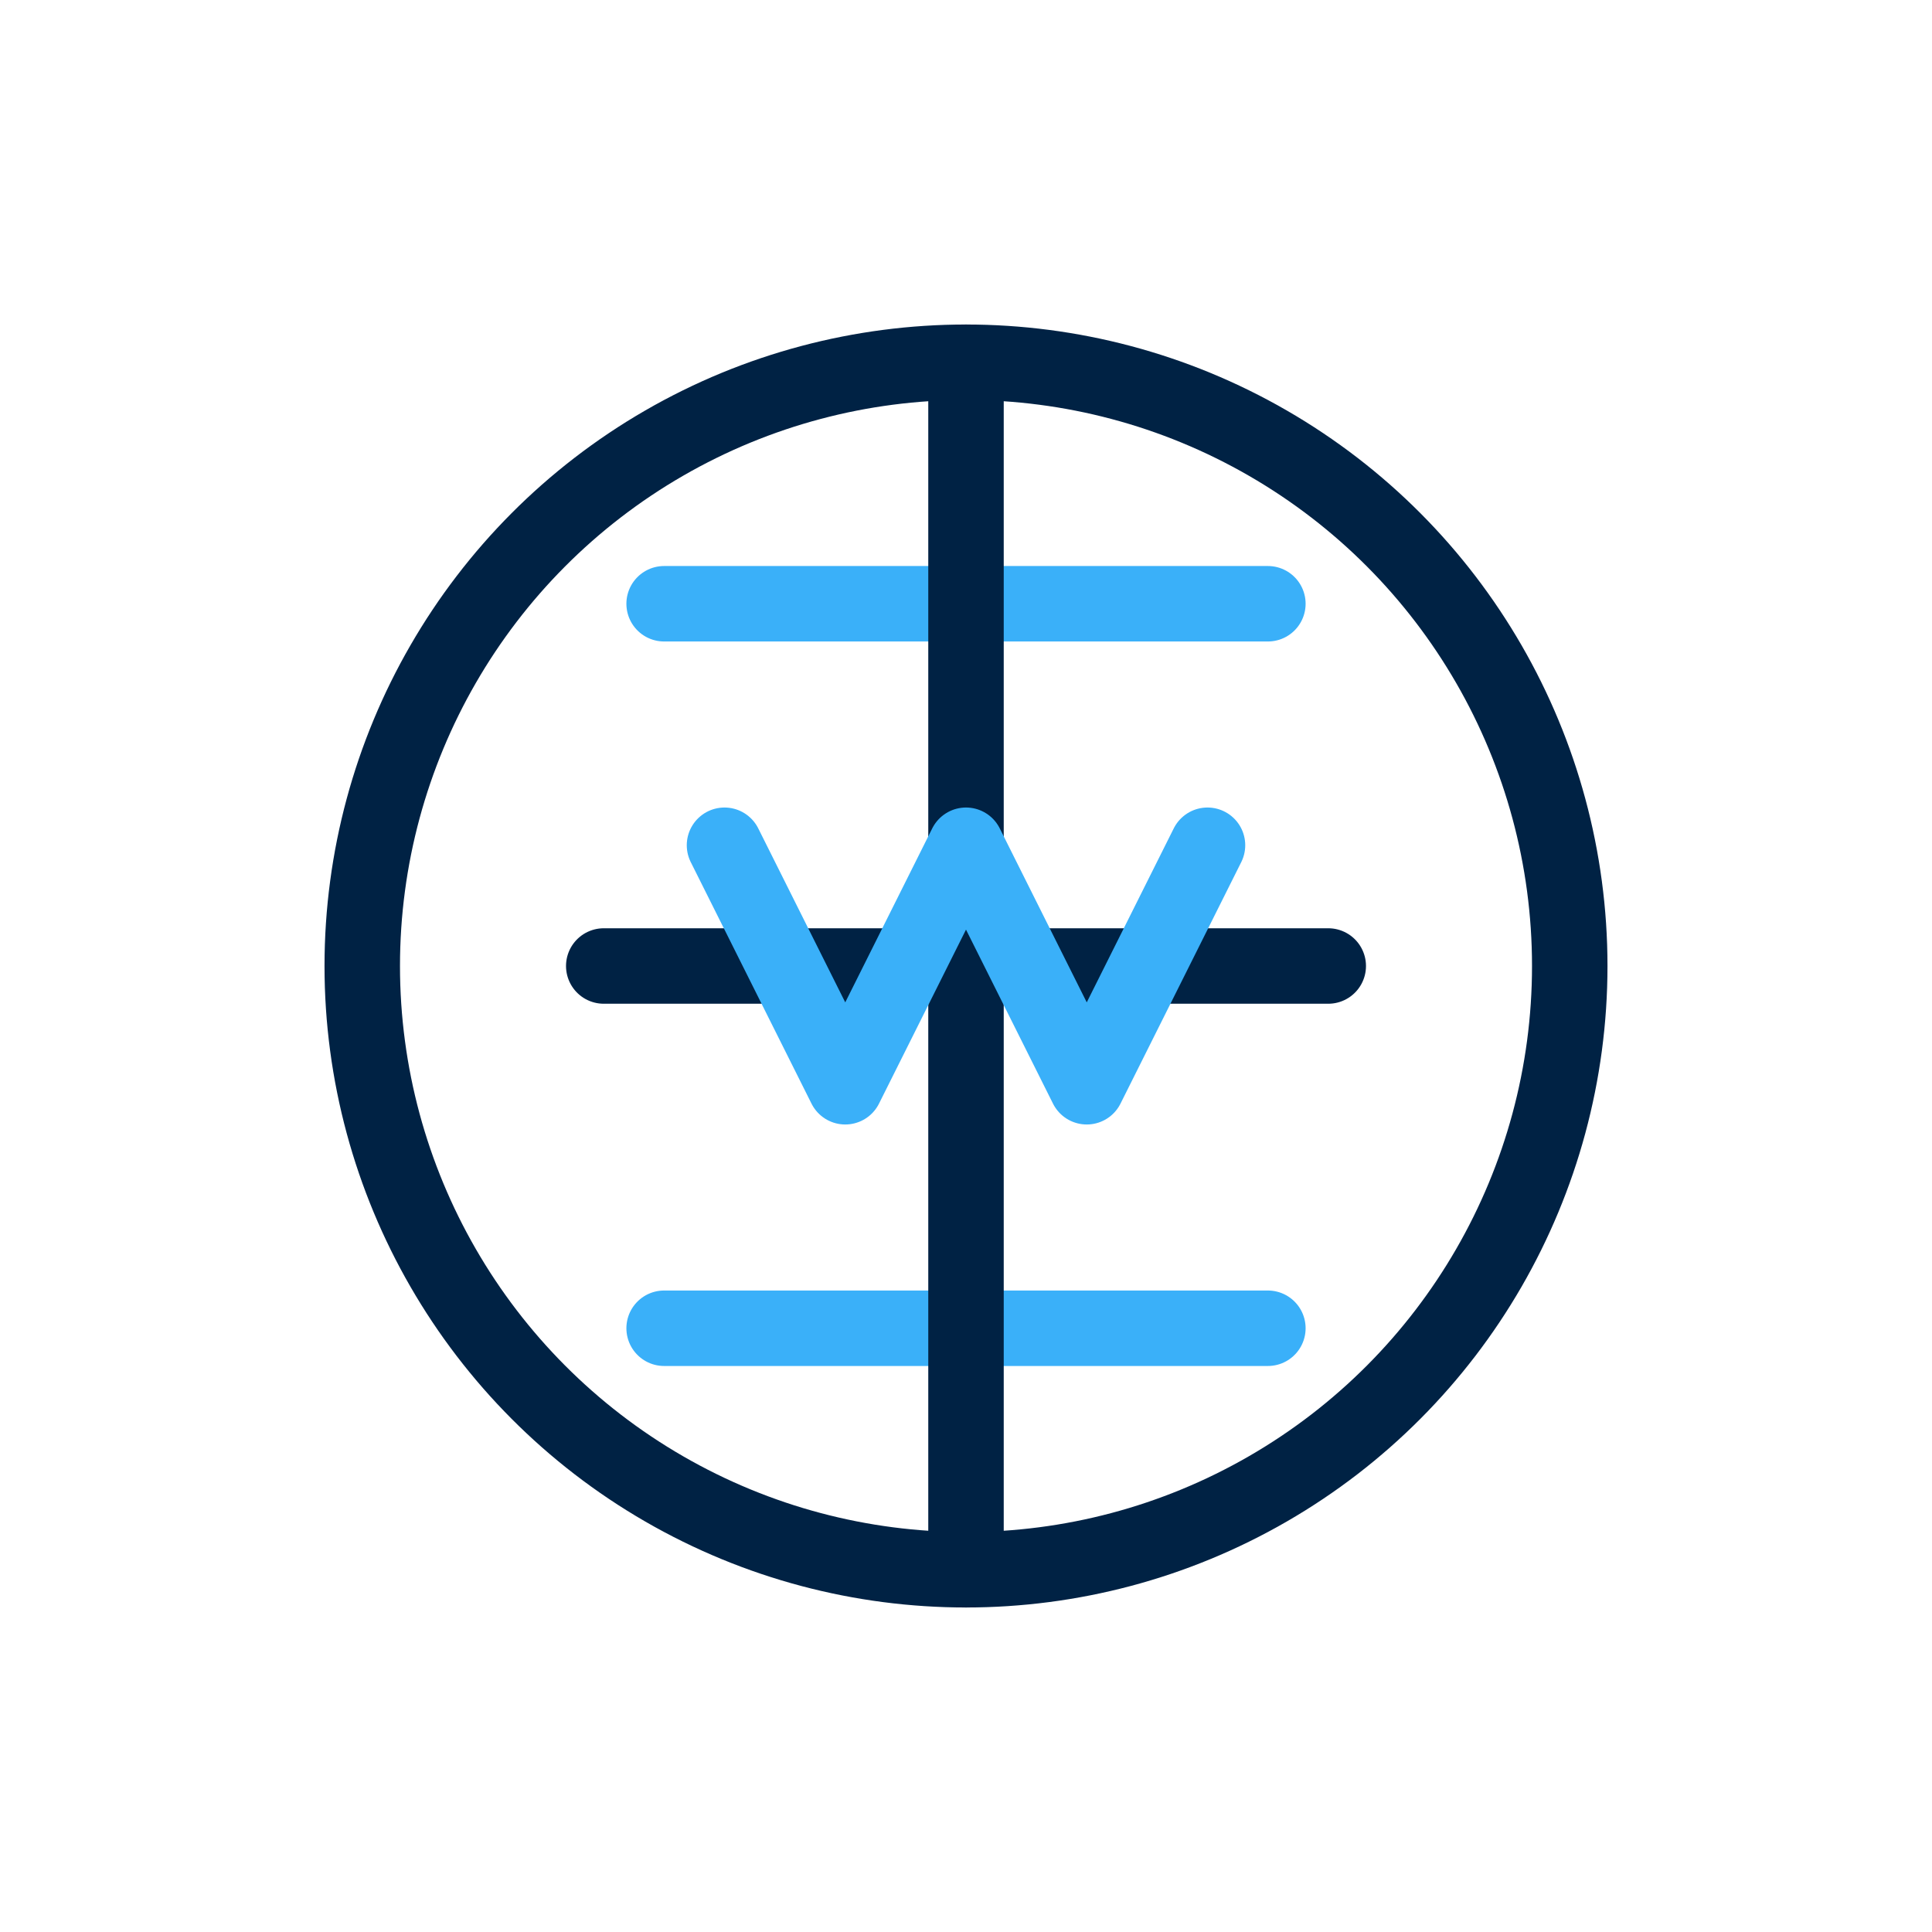
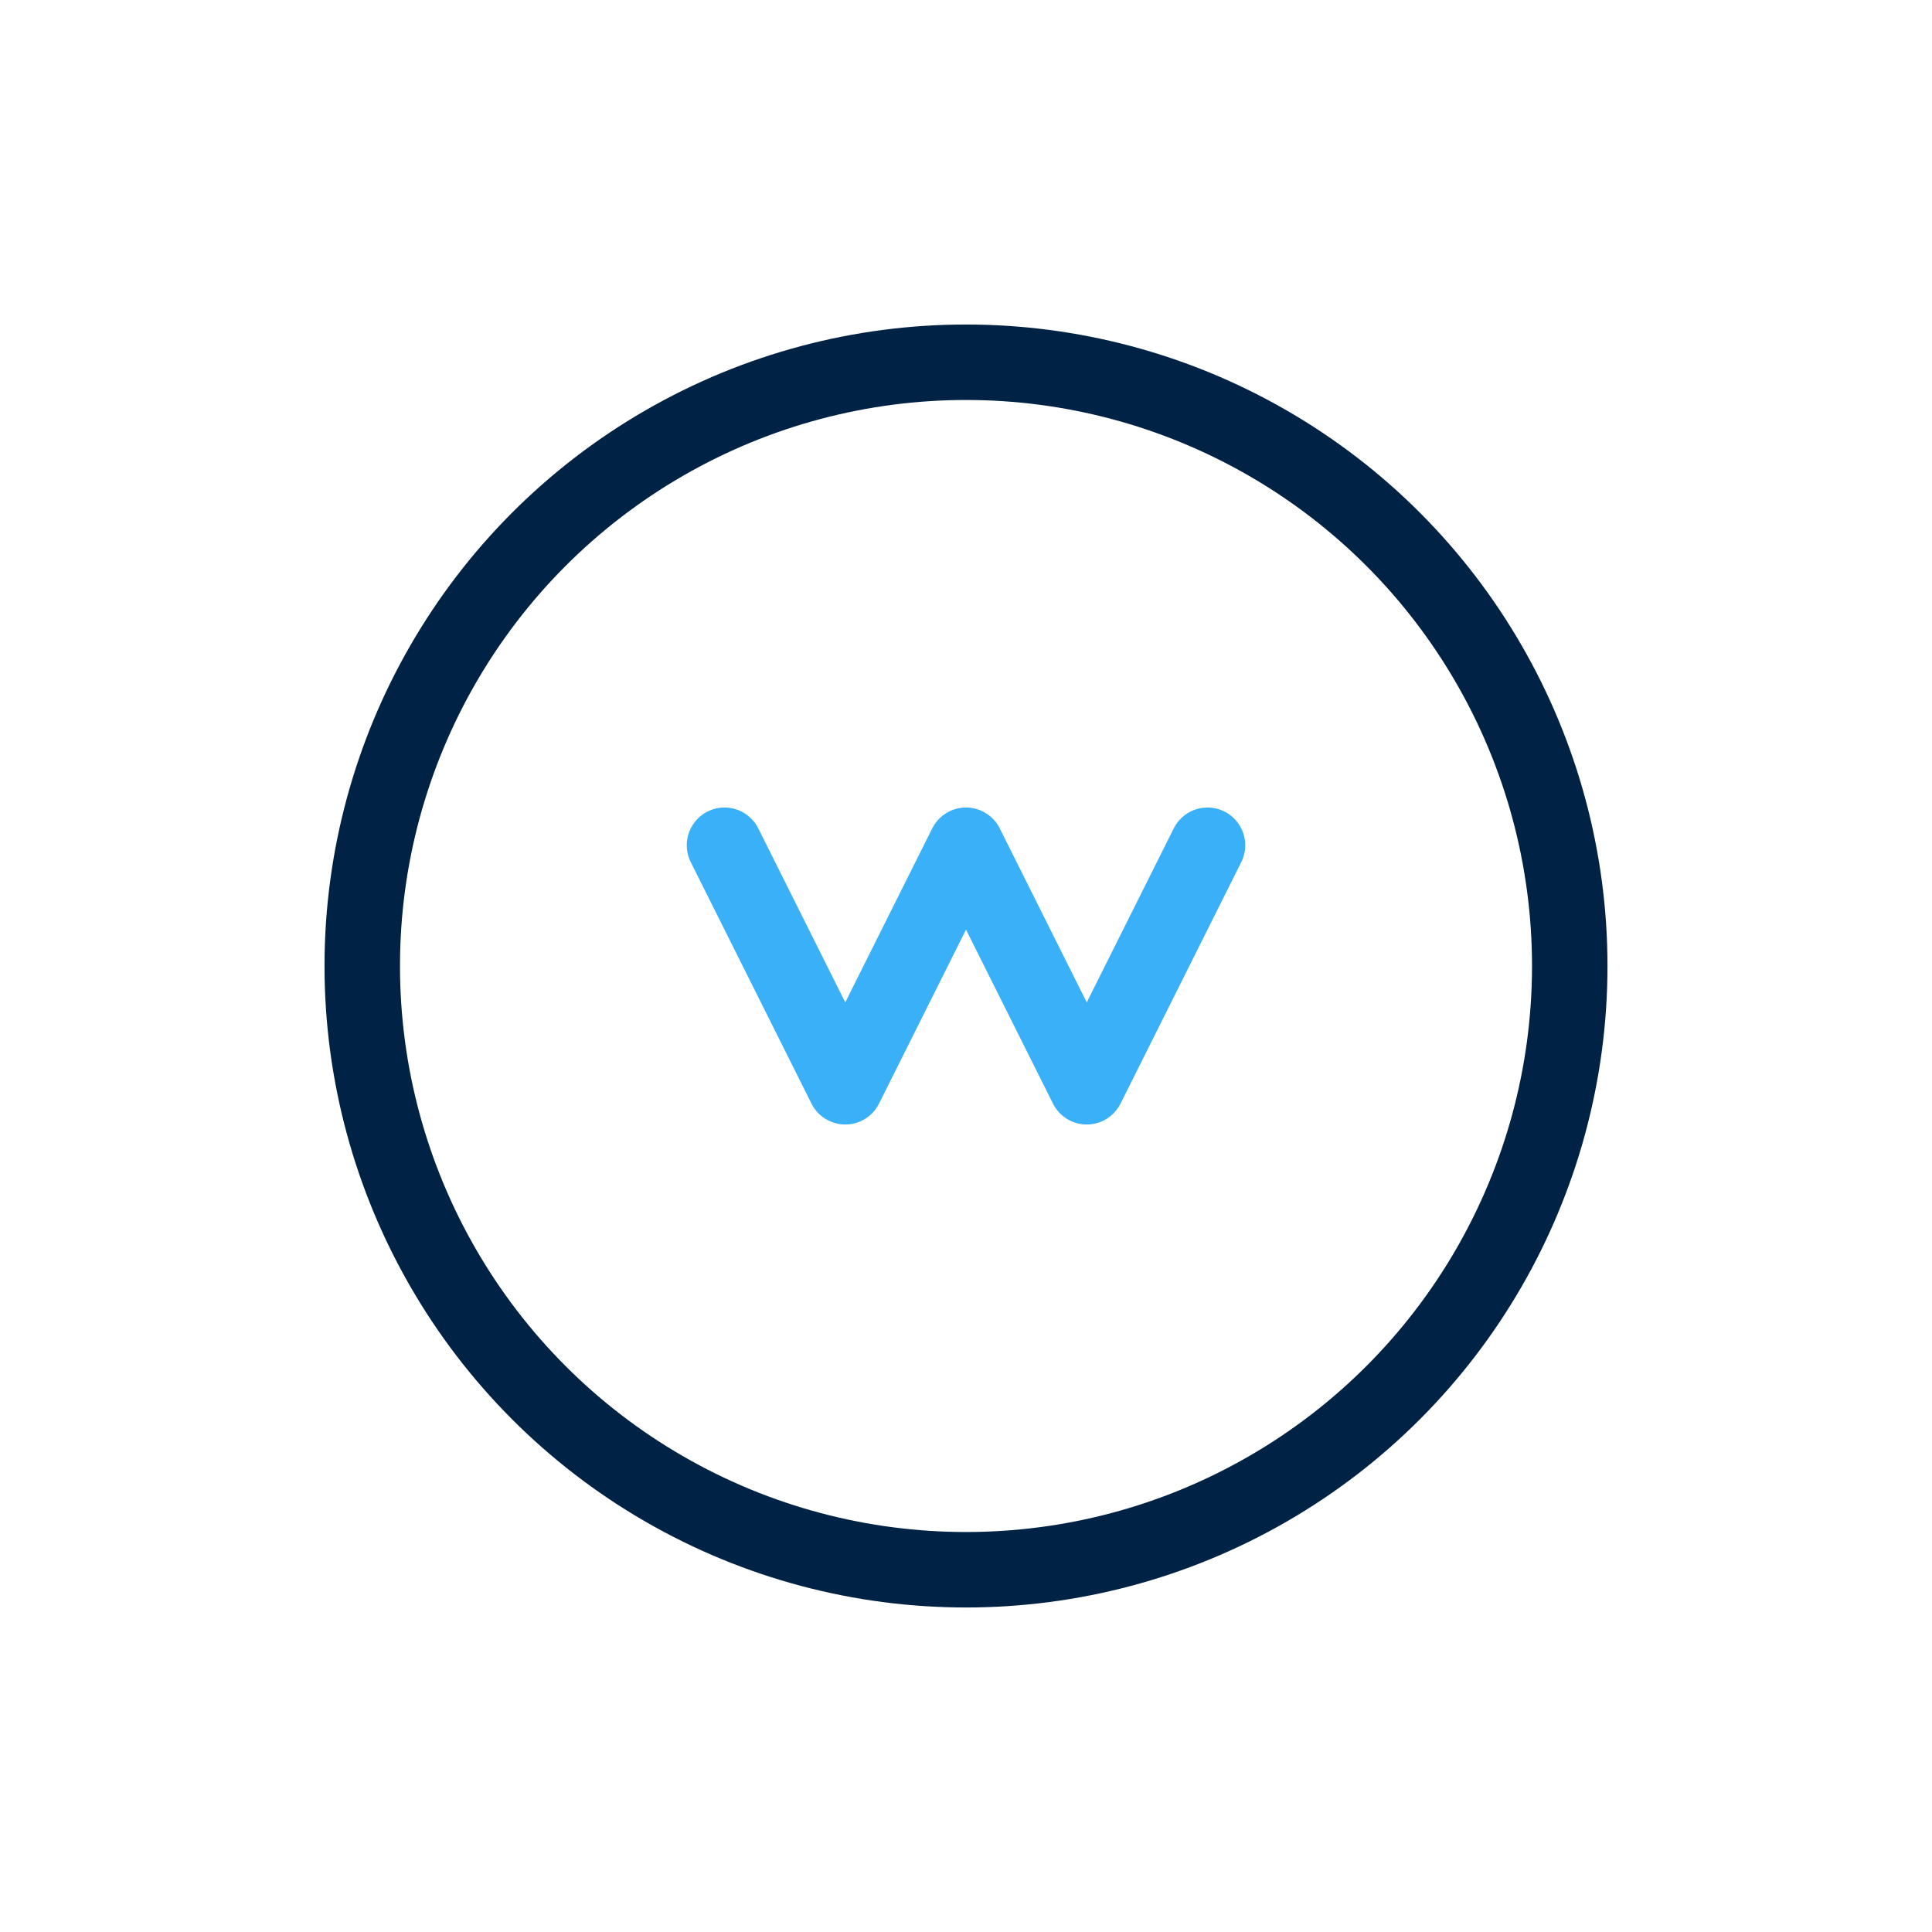
<svg xmlns="http://www.w3.org/2000/svg" width="64" height="64" viewBox="0 0 64 64" fill="none">
  <circle cx="32" cy="32" r="20" stroke="#002244" stroke-width="2.5" />
-   <path d="M22 20H42" stroke="#3AB0F9" stroke-width="2.5" stroke-linecap="round" />
-   <path d="M22 44H42" stroke="#3AB0F9" stroke-width="2.5" stroke-linecap="round" />
-   <path d="M32 12V52" stroke="#002244" stroke-width="2.5" stroke-linecap="round" />
-   <path d="M20 32H44" stroke="#002244" stroke-width="2.5" stroke-linecap="round" />
  <path d="M24 28L28 36L32 28L36 36L40 28" stroke="#3AB0F9" stroke-width="2.5" stroke-linecap="round" stroke-linejoin="round" />
</svg>